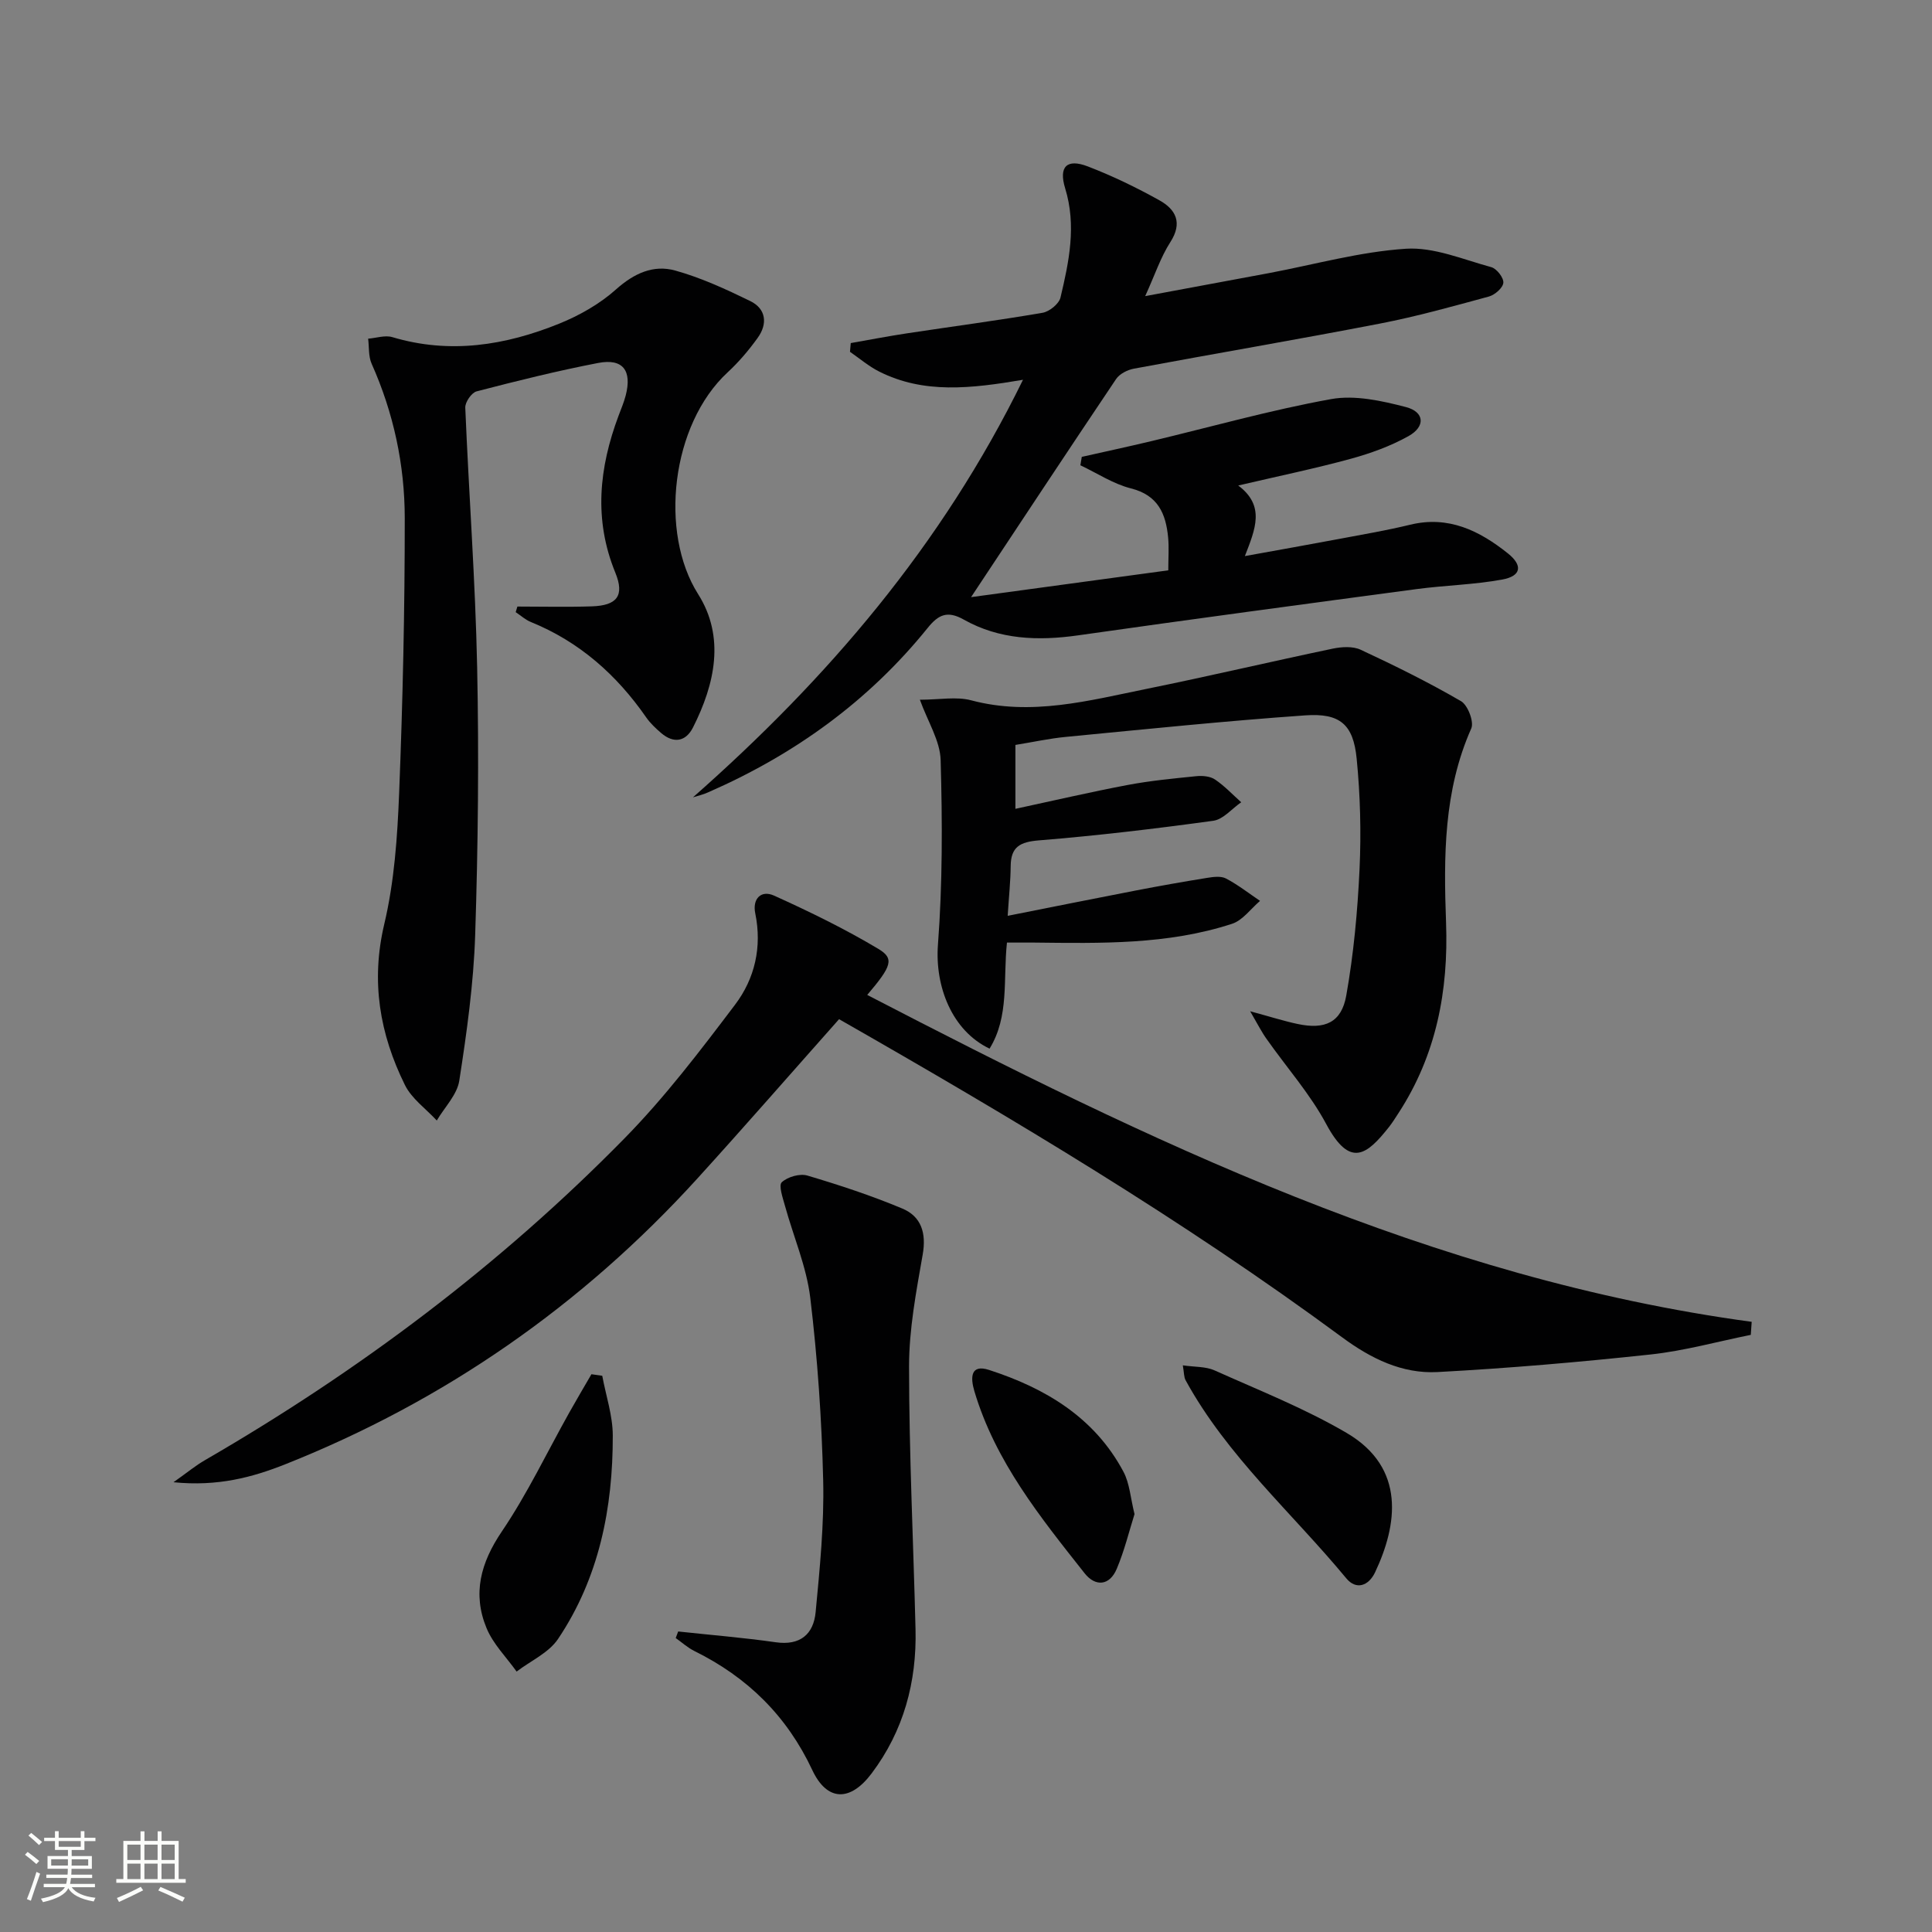
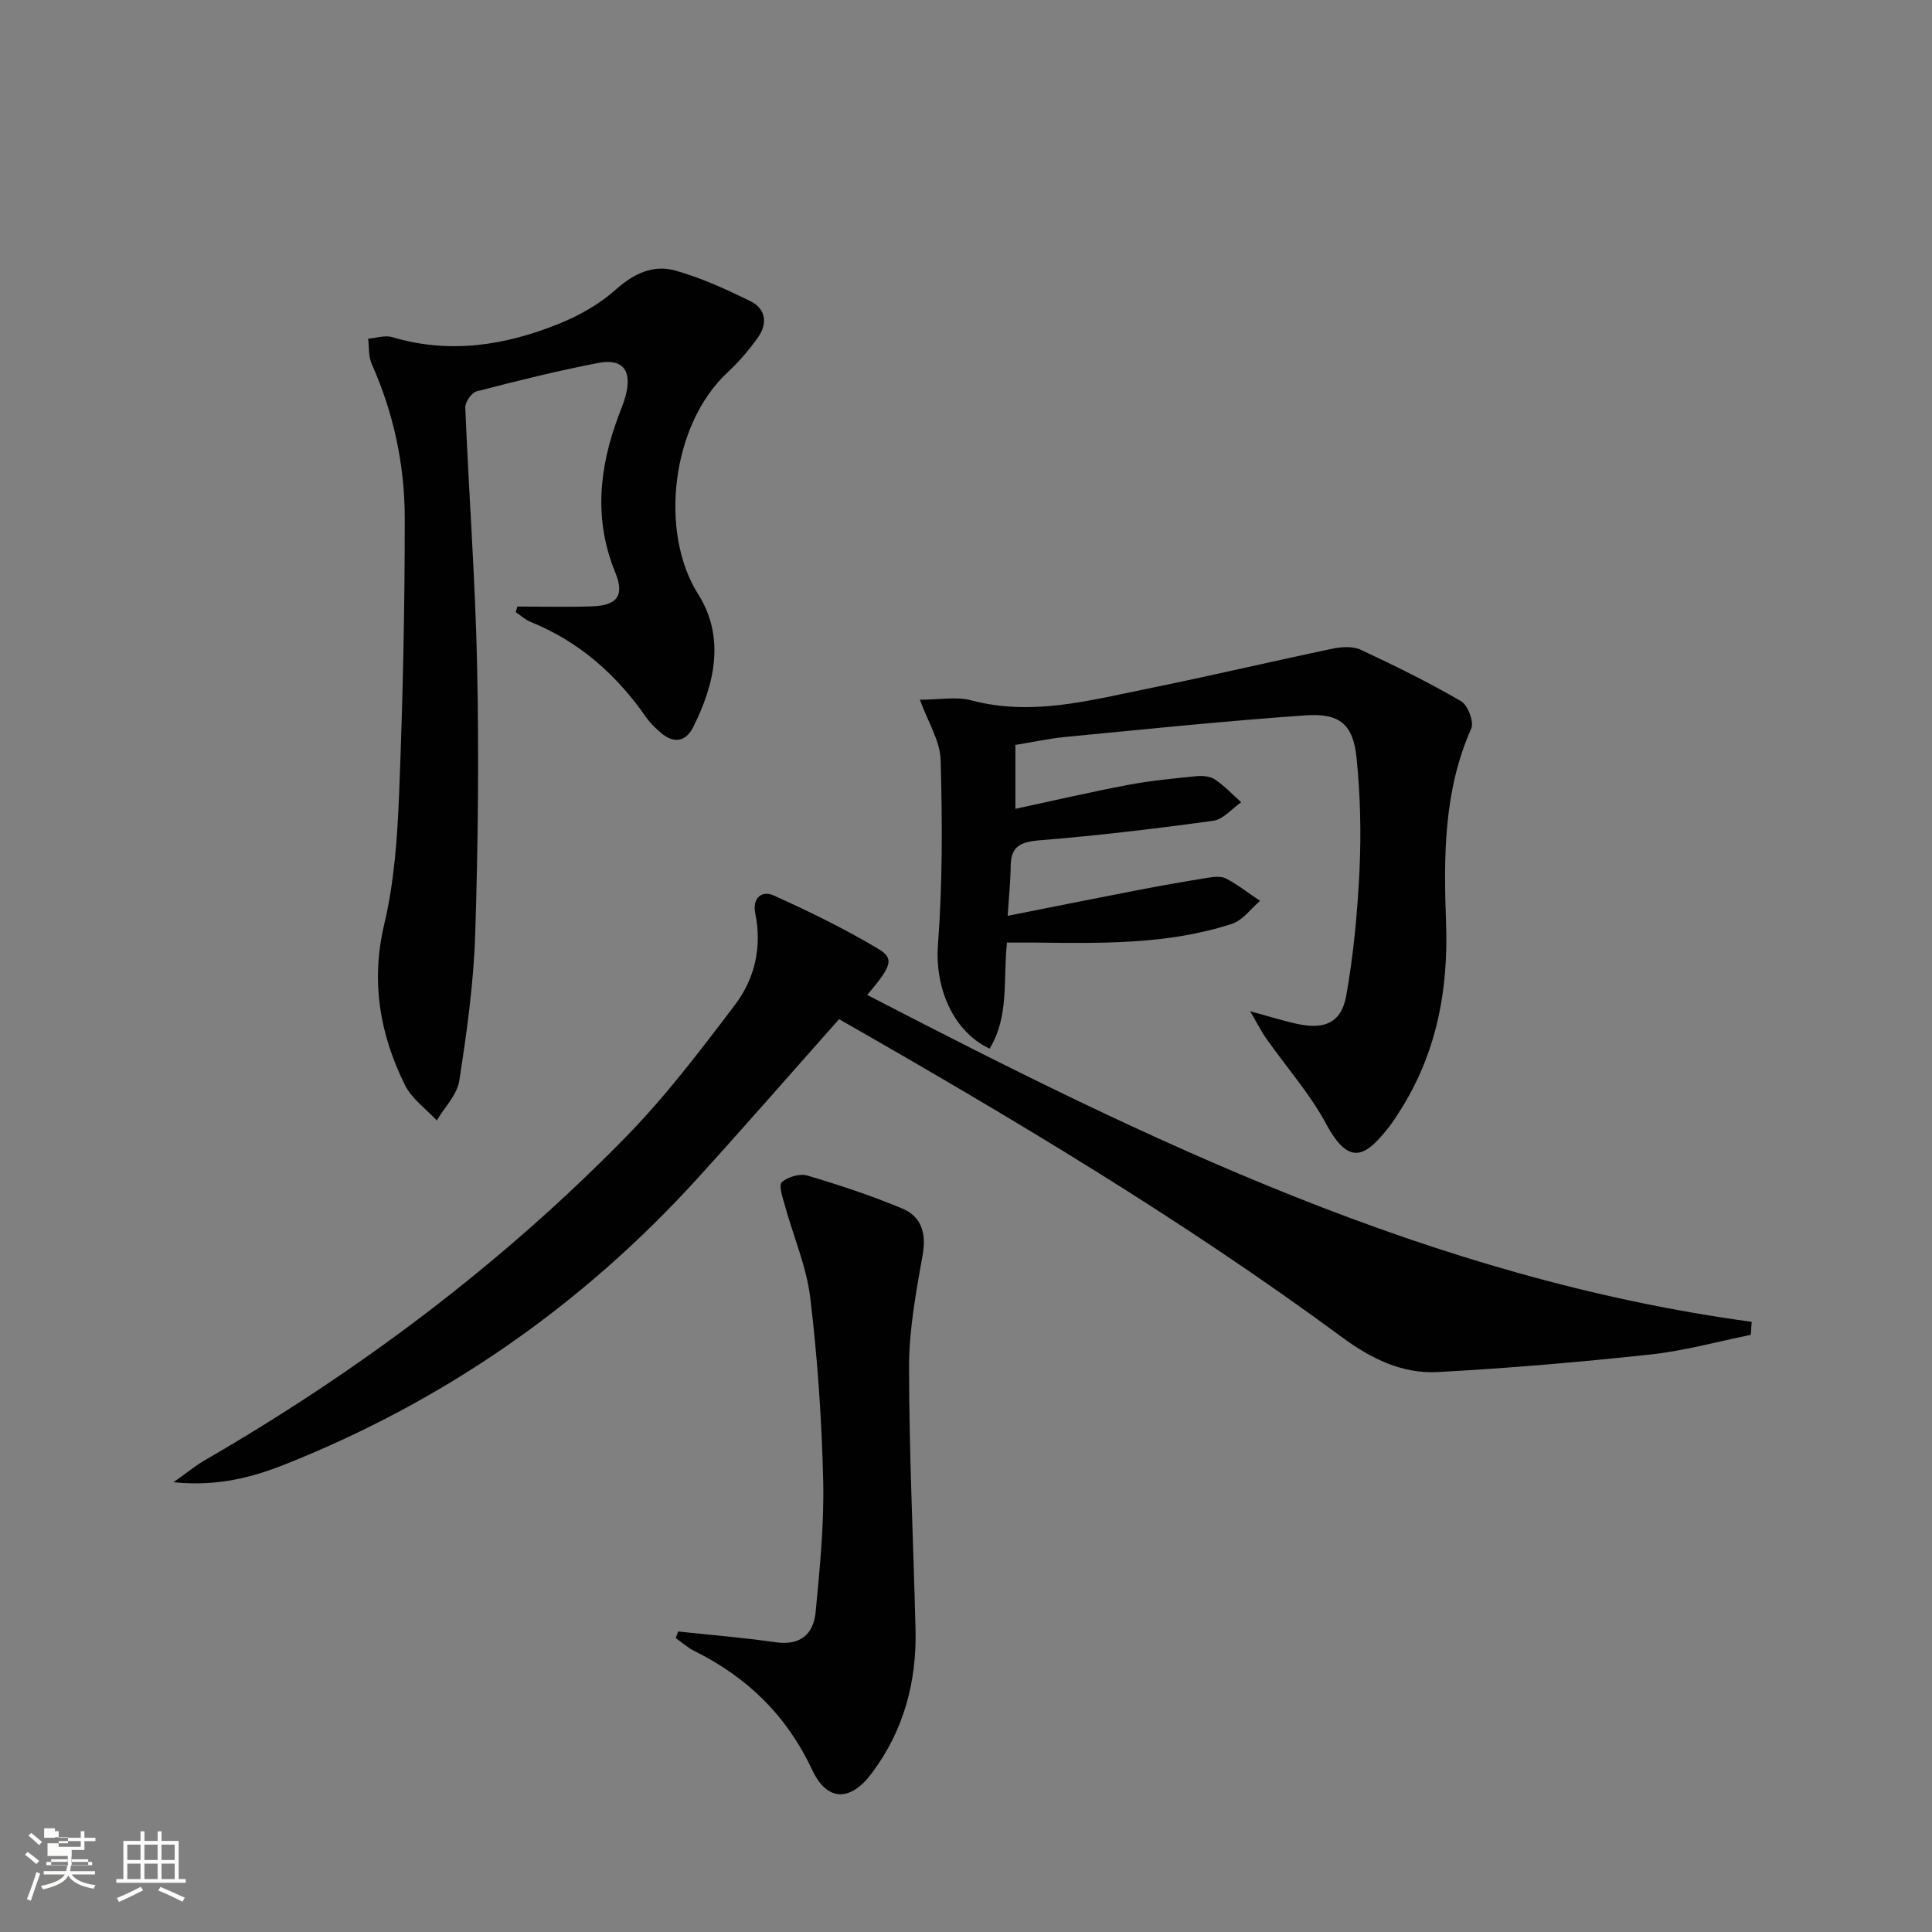
<svg xmlns="http://www.w3.org/2000/svg" enable-background="new 0 0 400 400" viewBox="0 0 400 400">
  <rect x="0" y="0" width="400" height="400" fill="#808080" stroke="none" />
-   <path d="m5.17 384 .55-.58c.85.61 1.65 1.24 2.4 1.87l-.59.64c-.83-.73-1.62-1.38-2.36-1.93m1.22 9.53-.82-.34c.71-1.76 1.37-3.64 1.98-5.63.24.13.5.25.76.36-.6 1.67-1.24 3.54-1.92 5.61m-.5-13.5.57-.54c.56.44 1.31 1.06 2.26 1.87l-.64.64c-.68-.66-1.41-1.32-2.19-1.97m3.25.46h2.24v-1.36h.77v1.36h4.57v-1.36h.76v1.36h2.28v.69h-2.28v1.84h-2.64v1.26h4.18v2.64h-4.21c0 .45-.02.86-.05 1.21h4.32v.69h-4.38c-.04.34-.1.75-.19 1.22h5.15v.69h-4.82c.87 1.19 2.51 1.92 4.93 2.19-.17.31-.3.57-.37.76-2.77-.49-4.52-1.41-5.26-2.76-.56 1.26-2.3 2.23-5.24 2.9-.12-.24-.26-.48-.43-.72 2.73-.55 4.38-1.34 4.96-2.38h-4.38v-.69h4.65c.1-.38.17-.79.21-1.22h-4.32v-.69h4.4c.03-.34.05-.75.05-1.21h-4.2v-2.64h4.23v-1.26h-2.69v-1.84h-2.24zm1.46 4.46v1.29h3.45c.01-.4.02-.57.01-.53v-.32-.45h-3.46zm1.55-2.59h4.57v-1.19h-4.57zm6.11 2.59h-3.42v.77c-.01.19-.01.37-.02.53h3.44z" fill="#fbfcfa" />
+   <path d="m5.17 384 .55-.58c.85.61 1.65 1.24 2.4 1.87l-.59.64c-.83-.73-1.62-1.38-2.36-1.93m1.22 9.53-.82-.34c.71-1.76 1.37-3.64 1.98-5.63.24.13.5.25.76.36-.6 1.67-1.24 3.54-1.92 5.61m-.5-13.5.57-.54c.56.44 1.31 1.06 2.26 1.87l-.64.64c-.68-.66-1.41-1.32-2.19-1.97m3.25.46h2.24v-1.36h.77v1.36h4.57v-1.36h.76v1.36h2.28v.69h-2.28v1.84h-2.64v1.26h4.18h-4.21c0 .45-.02.86-.05 1.21h4.32v.69h-4.38c-.04.34-.1.75-.19 1.22h5.15v.69h-4.82c.87 1.19 2.51 1.92 4.93 2.19-.17.31-.3.57-.37.76-2.77-.49-4.52-1.41-5.26-2.76-.56 1.26-2.3 2.23-5.24 2.9-.12-.24-.26-.48-.43-.72 2.73-.55 4.38-1.34 4.96-2.38h-4.38v-.69h4.65c.1-.38.17-.79.21-1.22h-4.32v-.69h4.4c.03-.34.05-.75.05-1.21h-4.2v-2.64h4.23v-1.26h-2.69v-1.84h-2.24zm1.46 4.46v1.29h3.45c.01-.4.02-.57.01-.53v-.32-.45h-3.46zm1.55-2.59h4.57v-1.19h-4.57zm6.11 2.59h-3.42v.77c-.01.19-.01.37-.02.53h3.44z" fill="#fbfcfa" />
  <path d="m32.63 379.16h.82v1.98h3.54v7.89h1.46v.78h-14.37v-.78h1.46v-7.89h3.55v-1.98h.82v1.98h2.73v-1.98zm-3.49 11.48.5.73c-1.61.82-3.28 1.63-5 2.41-.13-.27-.28-.55-.44-.82 1.75-.72 3.4-1.49 4.94-2.32m-2.78-5.55h2.73v-3.18h-2.73zm0 3.95h2.73v-3.2h-2.73zm3.54-3.95h2.73v-3.18h-2.73zm0 3.95h2.73v-3.2h-2.73zm7.89 4.68c-1.84-.92-3.51-1.7-5.02-2.32l.45-.73c1.89.8 3.57 1.55 5.04 2.23zm-1.62-11.81h-2.73v3.18h2.73zm-2.73 7.13h2.73v-3.2h-2.73z" fill="#fbfcfa" />
  <g fill="#010102">
-     <path d="m143.47 165.08c27.84-24.54 51.52-52.12 68.33-86.45-10.75 1.82-20.53 2.96-29.79-1.71-2.15-1.08-4.03-2.7-6.03-4.08.05-.6.11-1.2.16-1.81 3.88-.68 7.76-1.43 11.66-2.02 9.35-1.42 18.73-2.65 28.04-4.25 1.42-.24 3.4-1.84 3.72-3.15 1.77-7.44 3.34-14.91.97-22.62-1.38-4.49.35-6.21 4.7-4.53 5.09 1.96 10.06 4.36 14.83 7.02 3.38 1.89 4.83 4.64 2.24 8.66-2 3.11-3.18 6.74-5.2 11.17 9.36-1.74 17.48-3.24 25.59-4.76 9.46-1.78 18.85-4.43 28.38-5.05 5.8-.38 11.83 2.22 17.68 3.81 1.12.3 2.59 2.19 2.5 3.23-.08 1.05-1.75 2.51-2.98 2.85-7.49 2.04-14.99 4.14-22.6 5.61-16.94 3.28-33.96 6.17-50.92 9.33-1.33.25-2.95 1.07-3.67 2.14-10.09 15-20.04 30.09-30.03 45.16 13.24-1.8 26.92-3.66 40.83-5.55 0-2.52.17-4.68-.03-6.8-.47-4.9-2.07-8.74-7.69-10.16-3.66-.92-7-3.15-10.48-4.79.1-.58.2-1.16.29-1.74 4.79-1.08 9.59-2.11 14.37-3.25 12.41-2.96 24.72-6.45 37.25-8.71 4.93-.89 10.5.35 15.5 1.65 3.85 1.01 4.07 4.02.55 6-3.72 2.08-7.86 3.58-11.99 4.71-7.35 2.01-14.83 3.55-23.29 5.53 5.64 4.22 3.54 9.02 1.38 14.61 7.01-1.27 13.29-2.38 19.56-3.56 4.9-.92 9.82-1.76 14.65-2.93 7.95-1.94 14.36 1.24 20.24 5.93 3.15 2.52 2.76 4.7-1.17 5.42-5.85 1.07-11.87 1.19-17.77 1.98-23.35 3.12-46.7 6.25-70.02 9.57-8.29 1.18-16.32.9-23.71-3.27-3.38-1.9-5.24-1.01-7.44 1.72-12.25 15.19-27.64 26.26-45.46 34.05-1.01.47-2.1.71-3.15 1.04z" />
    <path d="m362.48 276.37c-6.91 1.39-13.76 3.31-20.74 4.06-14.67 1.58-29.39 2.85-44.12 3.64-7.32.39-13.78-2.79-19.74-7.19-33.1-24.41-68.36-45.43-104.16-65.87-9.86 11.1-19.48 22.14-29.32 32.97-23.89 26.27-52.34 46.06-85.33 59.18-6.85 2.72-14.02 4.64-23.15 3.72 2.92-2.07 4.63-3.49 6.53-4.58 31.86-18.45 61.1-40.37 86.88-66.65 8.34-8.5 15.64-18.1 22.85-27.63 4.09-5.4 5.62-11.94 4.19-18.91-.63-3.04 1.21-4.9 3.9-3.68 7.36 3.33 14.67 6.89 21.59 11.03 3.35 2.01 2.76 3.57-2.31 9.53 58.31 30.23 116.99 58.72 183.12 67.68-.08.91-.14 1.8-.19 2.7z" />
    <path d="m107.12 125.58c5.14 0 10.28.13 15.41-.04 5.21-.17 6.82-2.19 4.87-6.97-4.51-11.01-3.36-21.73.66-32.48.52-1.4 1.12-2.79 1.49-4.23 1.33-5.16-.59-7.7-5.72-6.71-8.45 1.63-16.82 3.71-25.16 5.88-1.04.27-2.39 2.24-2.34 3.36.74 17.93 2.09 35.85 2.46 53.79.38 18.46.19 36.95-.41 55.41-.33 10.08-1.74 20.17-3.29 30.15-.45 2.92-3.05 5.51-4.66 8.25-2.25-2.44-5.21-4.52-6.61-7.38-5.19-10.52-7.08-21.39-4.26-33.29 2.09-8.81 2.72-18.08 3.08-27.18.75-18.95 1.17-37.92 1.16-56.88-.01-11.02-2.31-21.77-6.86-31.96-.68-1.53-.5-3.44-.72-5.18 1.68-.13 3.5-.77 5.01-.32 11.9 3.56 23.38 1.72 34.52-2.78 4.23-1.71 8.44-4.1 11.81-7.12 3.72-3.32 7.73-5.14 12.23-3.89 5.36 1.49 10.52 3.87 15.54 6.32 3.3 1.61 3.63 4.72 1.54 7.62-1.83 2.55-3.9 4.99-6.2 7.12-11.73 10.84-14.21 33.19-6.13 45.94 5.61 8.86 3.49 18.6-1.06 27.6-1.49 2.94-3.98 3.39-6.59 1.16-1.13-.97-2.25-2.02-3.1-3.24-6.12-8.82-13.84-15.67-23.88-19.75-1.14-.46-2.1-1.35-3.14-2.04.11-.37.23-.76.35-1.16z" />
    <path d="m258.83 209.37c4.24 1.15 6.99 2.03 9.81 2.63 5.65 1.21 9.1-.28 10.09-5.89 1.53-8.62 2.34-17.42 2.75-26.18.35-7.61.15-15.31-.6-22.89-.7-7.06-3.44-9.44-10.65-8.93-16.55 1.16-33.07 2.87-49.59 4.46-3.43.33-6.82 1.08-10.41 1.66v13.23c7.82-1.68 15.48-3.47 23.19-4.93 4.7-.89 9.5-1.35 14.27-1.83 1.27-.13 2.87.01 3.87.69 1.97 1.33 3.63 3.11 5.42 4.71-1.92 1.32-3.71 3.54-5.77 3.83-12 1.65-24.03 3.08-36.1 4.06-3.91.32-5.82 1.31-5.86 5.33-.03 3.12-.36 6.23-.62 10.29 9.16-1.81 17.86-3.57 26.57-5.25 4.88-.94 9.78-1.81 14.69-2.6 1.29-.21 2.88-.43 3.93.12 2.48 1.3 4.72 3.06 7.06 4.64-1.92 1.62-3.58 4.02-5.79 4.74-13.34 4.36-27.2 4.04-41.01 3.89-1.78-.02-3.56 0-5.6 0-.82 7.64.51 15.29-3.6 21.96-7.8-3.71-11.33-12.89-10.69-21.49.96-12.7.92-25.51.56-38.25-.11-4-2.65-7.93-4.3-12.5 4.08 0 7.54-.69 10.61.12 12.47 3.32 24.41.05 36.4-2.38 12.85-2.61 25.61-5.62 38.44-8.31 1.87-.39 4.2-.54 5.83.23 7.05 3.28 14.04 6.74 20.76 10.64 1.4.81 2.73 4.28 2.12 5.65-5.74 12.93-5.72 26.53-5.22 40.18.52 14.15-2.03 27.44-9.85 39.46-.63.97-1.25 1.96-1.96 2.87-4.57 5.77-8.05 8.61-12.99-.59-3.35-6.26-8.19-11.71-12.31-17.57-1.02-1.4-1.8-2.97-3.45-5.8z" />
    <path d="m140.41 337.78c6.73.73 13.48 1.27 20.18 2.23 5.11.74 7.85-1.69 8.28-6.25.86-9.07 1.78-18.21 1.56-27.3-.3-12.6-1.17-25.24-2.67-37.75-.78-6.47-3.49-12.7-5.24-19.06-.45-1.64-1.36-4.23-.66-4.88 1.21-1.12 3.74-1.85 5.31-1.38 6.64 1.97 13.25 4.15 19.63 6.82 3.95 1.65 5.02 5.08 4.23 9.56-1.34 7.65-2.82 15.42-2.82 23.14.01 18.13.89 36.25 1.34 54.38.27 10.95-2.46 21.08-9.1 29.89-4.43 5.89-9.22 5.8-12.27-.7-5.27-11.23-13.42-19.22-24.39-24.64-1.4-.69-2.6-1.79-3.89-2.7.18-.44.35-.9.51-1.36z" />
-     <path d="m124.69 284.84c.76 4.12 2.17 8.24 2.18 12.36.03 15.02-2.83 29.47-11.34 42.14-1.93 2.87-5.67 4.52-8.57 6.74-2.12-2.97-4.86-5.69-6.22-8.98-2.96-7.13-1.23-13.55 3.17-20.04 5.27-7.79 9.35-16.39 13.97-24.63 1.49-2.66 3.04-5.27 4.57-7.91.74.11 1.49.22 2.24.32z" />
-     <path d="m244.89 282.68c2.48.36 4.73.22 6.56 1.04 9.21 4.13 18.68 7.87 27.35 12.95 12.36 7.25 10.49 19.13 5.9 28.85-1.34 2.84-3.92 3.74-5.98 1.24-11.21-13.55-24.66-25.3-33.24-40.97-.38-.66-.32-1.56-.59-3.11z" />
-     <path d="m234.89 313.48c-1.12 3.55-2.09 7.57-3.68 11.33-1.48 3.52-4.42 3.75-6.66.91-9.16-11.59-18.48-23.13-22.81-37.67-.86-2.88-.8-5.66 3.03-4.42 11.65 3.77 21.84 9.83 27.83 21.08 1.28 2.4 1.45 5.39 2.29 8.77z" />
  </g>
</svg>